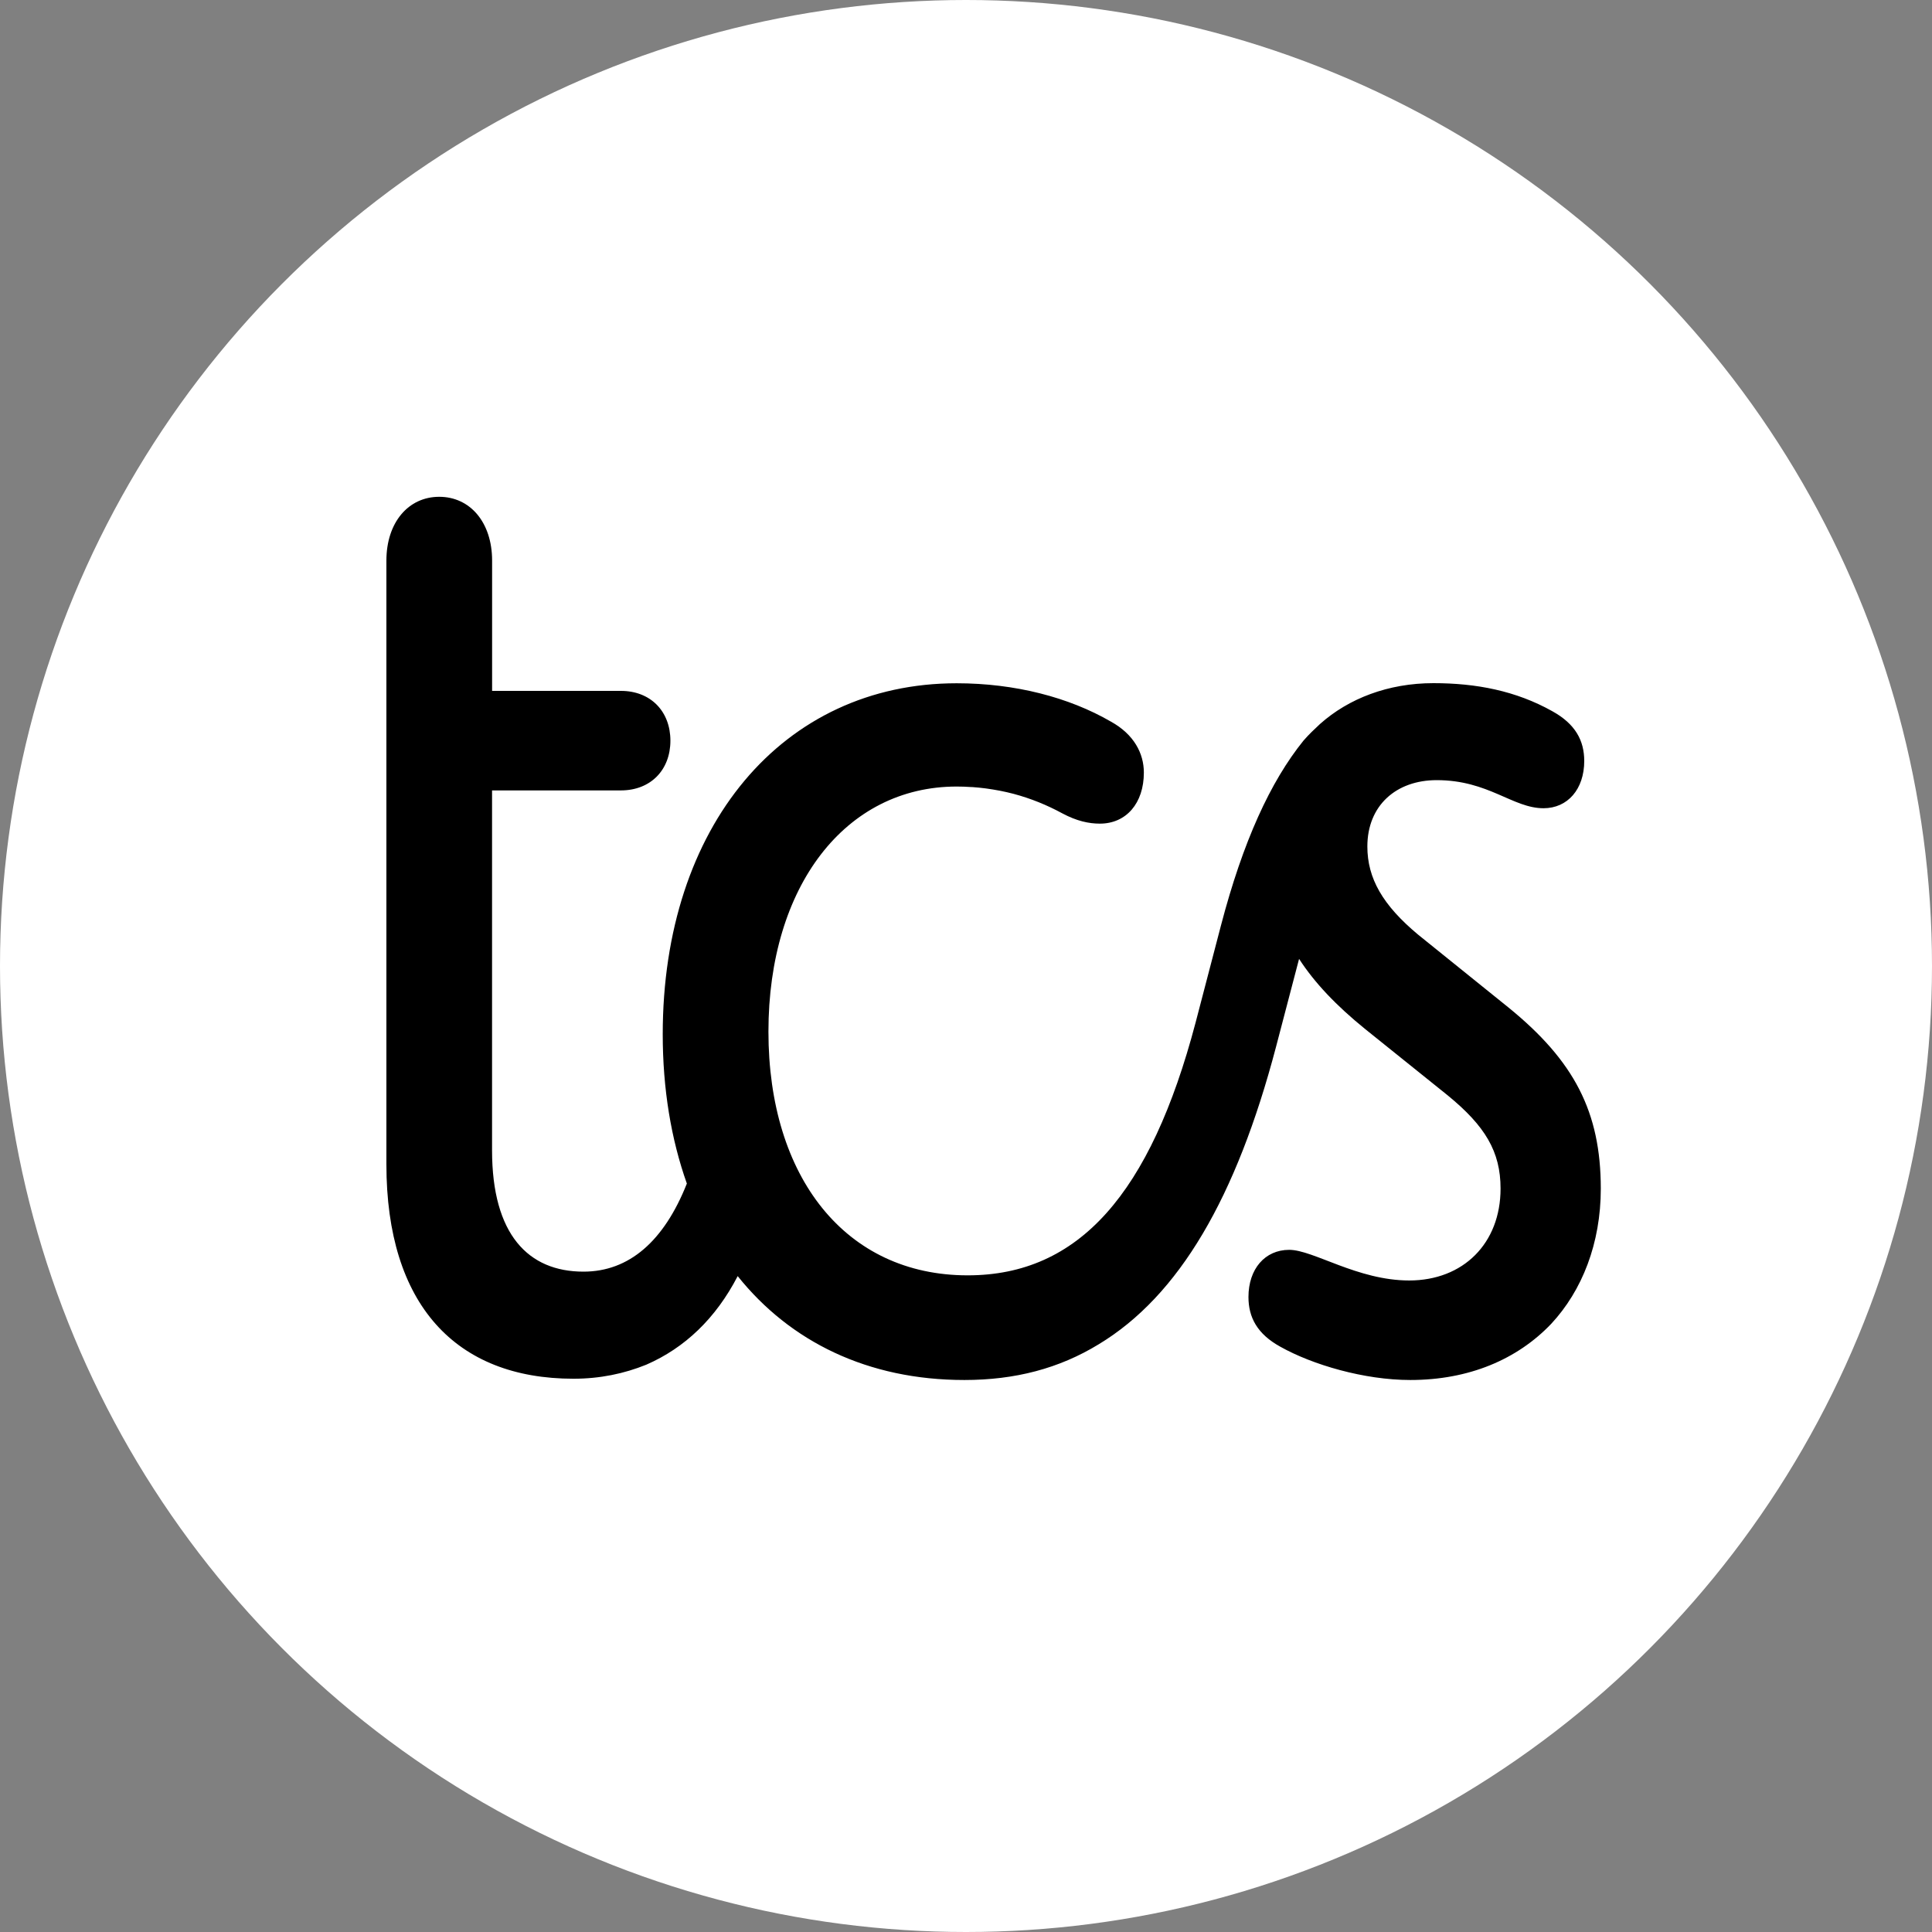
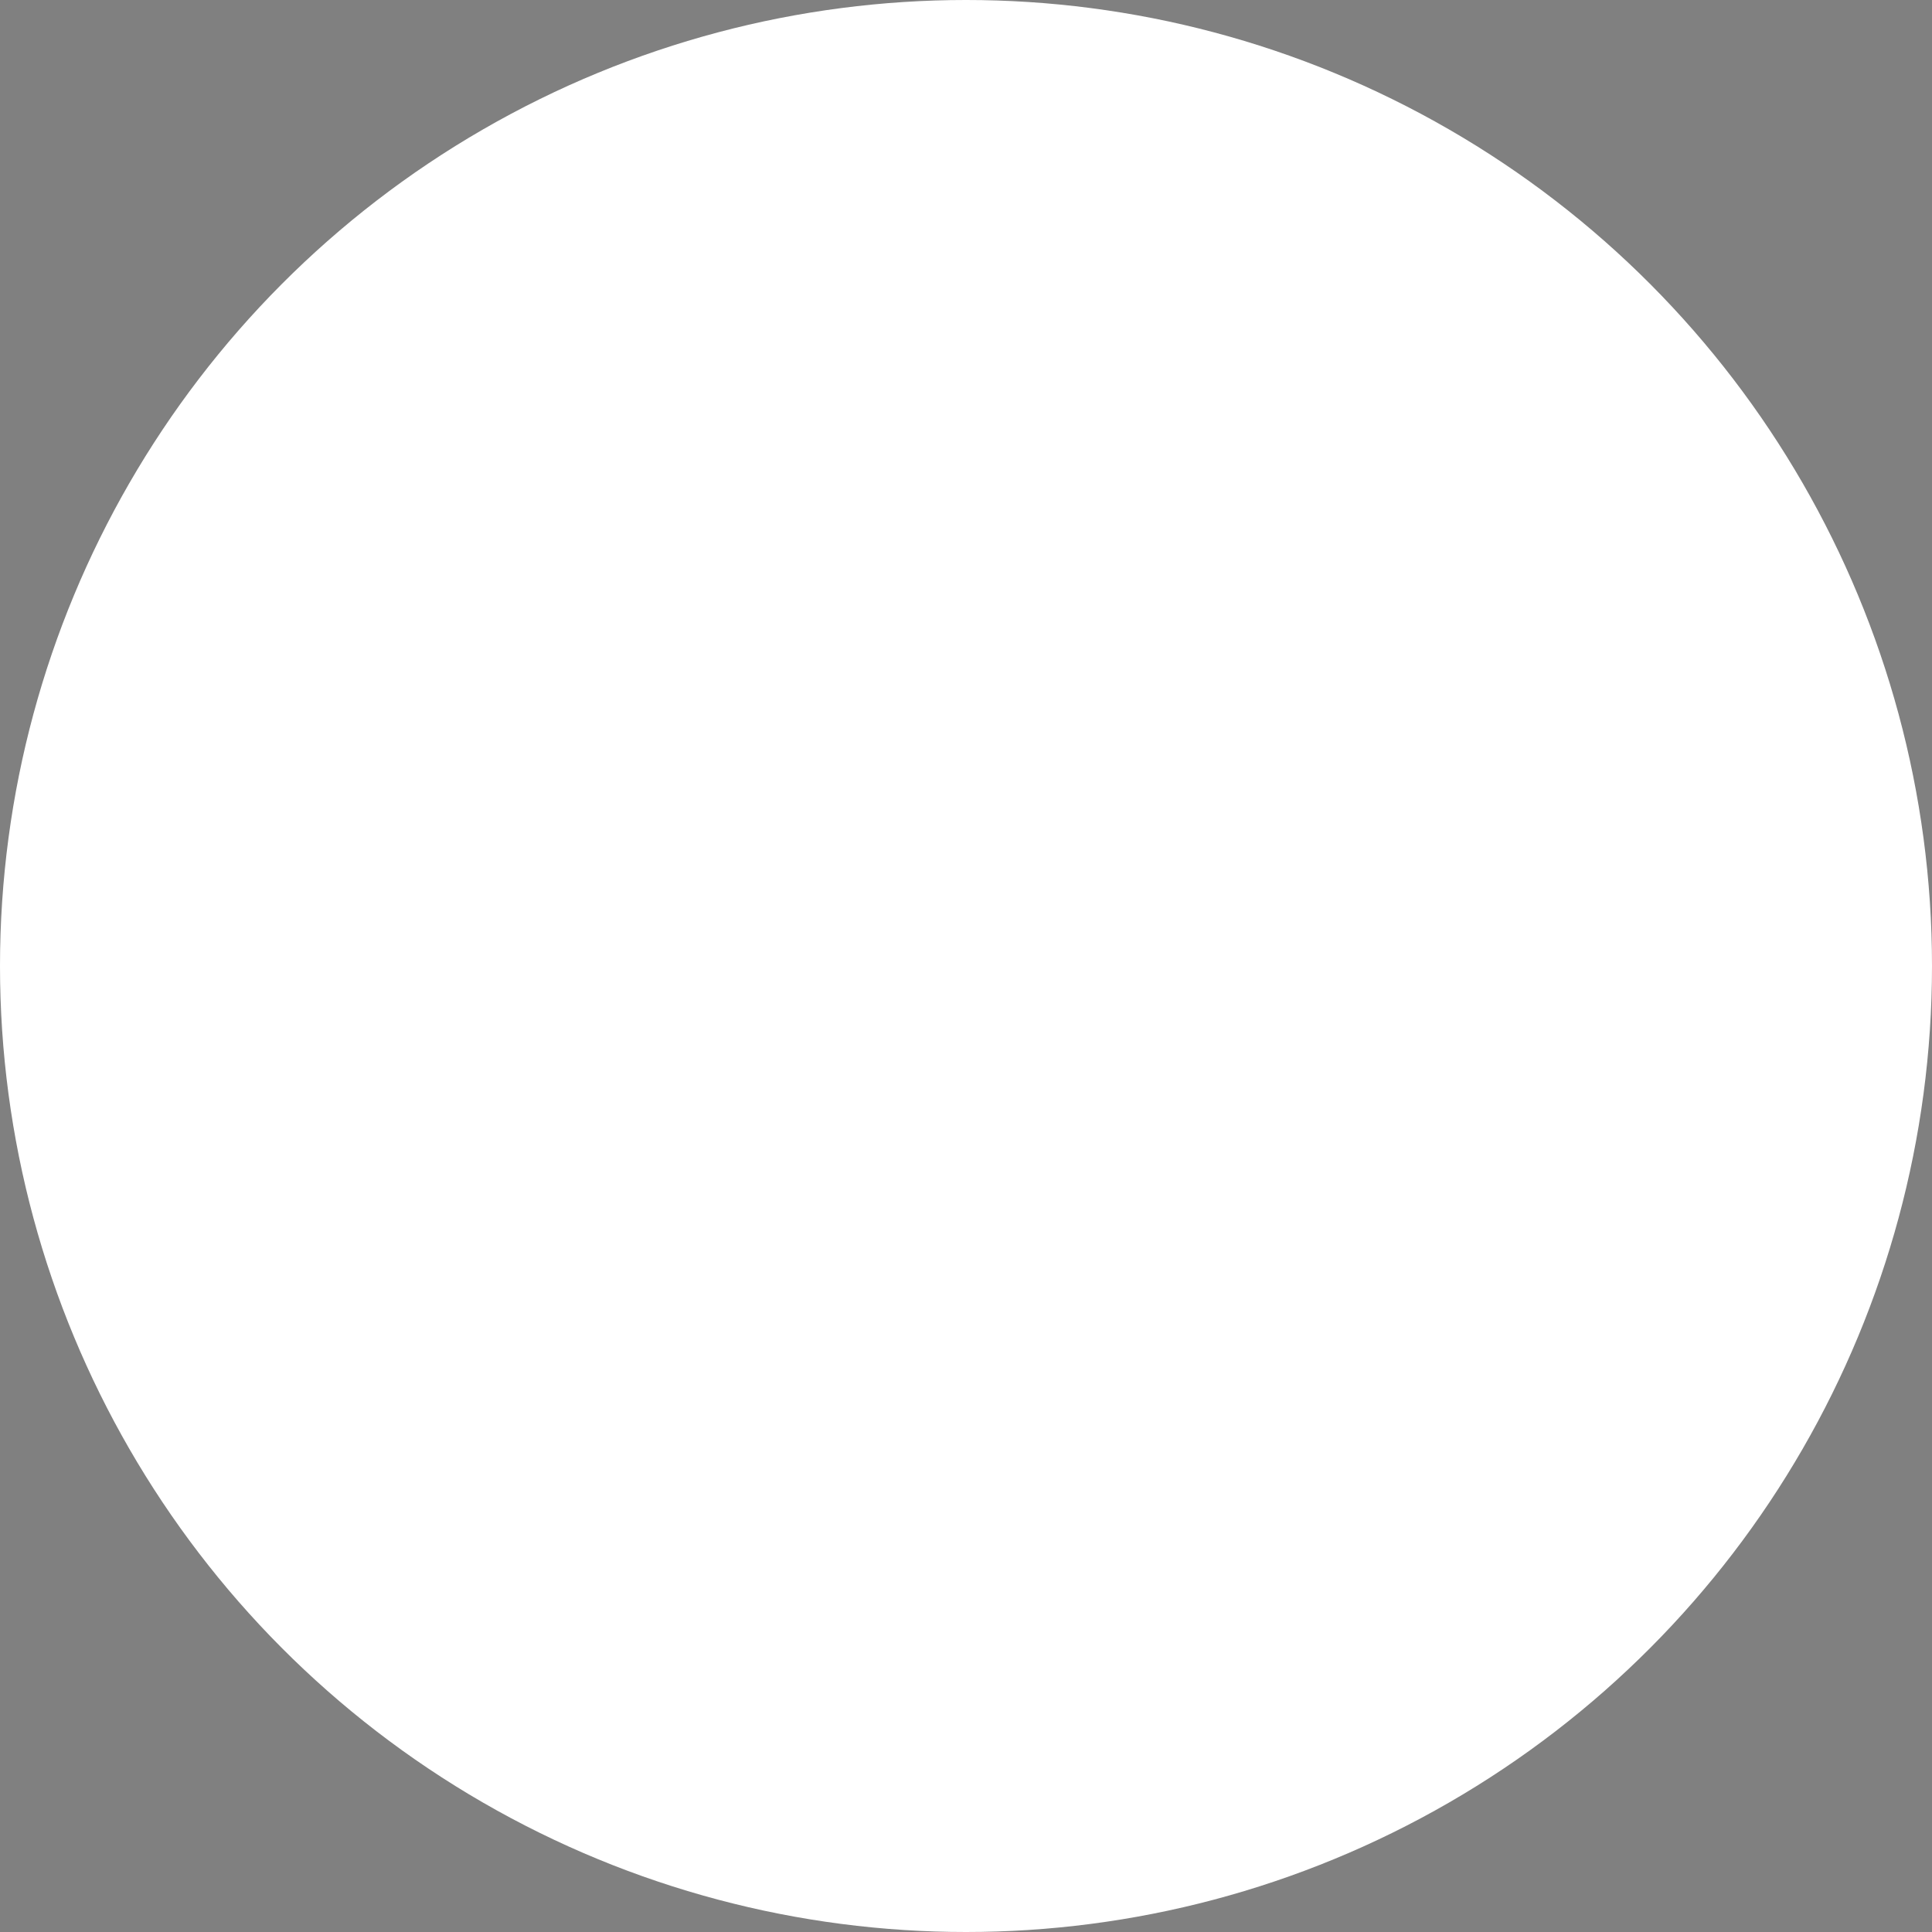
<svg xmlns="http://www.w3.org/2000/svg" width="35" height="35" viewBox="0 0 35 35" fill="none">
  <rect x="0" y="0" width="35" height="35" fill="#808080" stroke="none" />
  <circle cx="17.5" cy="17.5" r="17.5" fill="white" />
-   <path d="M27.324 18.249L25.689 16.931C25.05 16.398 24.771 15.913 24.771 15.335C24.771 14.595 25.29 14.133 26.028 14.133C26.966 14.133 27.404 14.642 27.962 14.642C28.401 14.642 28.7 14.295 28.7 13.786C28.7 13.417 28.54 13.115 28.121 12.884C27.463 12.515 26.745 12.376 25.967 12.376C25.149 12.376 24.431 12.654 23.913 13.116C23.813 13.209 23.714 13.302 23.614 13.417C23.016 14.157 22.517 15.243 22.118 16.769L21.659 18.526C20.841 21.625 19.545 23.104 17.53 23.104C15.316 23.104 13.921 21.324 13.921 18.689C13.921 16.053 15.316 14.249 17.331 14.249C17.419 14.249 17.504 14.252 17.588 14.258C17.598 14.259 17.609 14.259 17.619 14.259C17.694 14.264 17.769 14.272 17.842 14.281C17.854 14.283 17.866 14.284 17.879 14.286C17.952 14.296 18.023 14.308 18.093 14.321C18.104 14.323 18.115 14.325 18.125 14.327C18.2 14.342 18.273 14.358 18.345 14.377C18.351 14.379 18.357 14.38 18.361 14.381C18.676 14.465 18.969 14.585 19.247 14.736C19.506 14.874 19.725 14.921 19.925 14.921C20.403 14.921 20.722 14.551 20.722 13.996C20.722 13.649 20.543 13.303 20.124 13.072C19.366 12.633 18.389 12.378 17.331 12.378C14.18 12.378 12.006 14.967 12.006 18.736C12.006 19.728 12.158 20.638 12.443 21.441C12.03 22.484 11.397 23.037 10.57 23.037C9.572 23.037 8.914 22.366 8.914 20.84V14.319H11.248C11.786 14.319 12.145 13.95 12.145 13.418C12.145 12.886 11.786 12.516 11.248 12.516H8.915V10.156C8.915 9.463 8.516 9 7.957 9C7.399 9 7 9.463 7 10.156V14.735V21.093C7 23.636 8.257 24.977 10.39 24.977C10.869 24.977 11.307 24.885 11.707 24.723C12.406 24.419 12.967 23.884 13.364 23.118C14.312 24.304 15.718 25 17.471 25C18.388 25 19.186 24.792 19.904 24.353C21.36 23.474 22.398 21.694 23.116 18.966L23.534 17.371C23.814 17.803 24.205 18.216 24.731 18.642L26.227 19.844C26.905 20.399 27.184 20.862 27.184 21.532C27.184 22.526 26.507 23.197 25.529 23.197C24.591 23.197 23.793 22.642 23.355 22.642C22.916 22.642 22.617 22.988 22.617 23.497C22.617 23.866 22.777 24.168 23.196 24.398C23.775 24.723 24.712 25 25.549 25C26.607 25 27.484 24.63 28.102 23.982C28.661 23.381 29 22.526 29 21.532C28.999 20.145 28.52 19.22 27.324 18.249Z" fill="black" />
</svg>